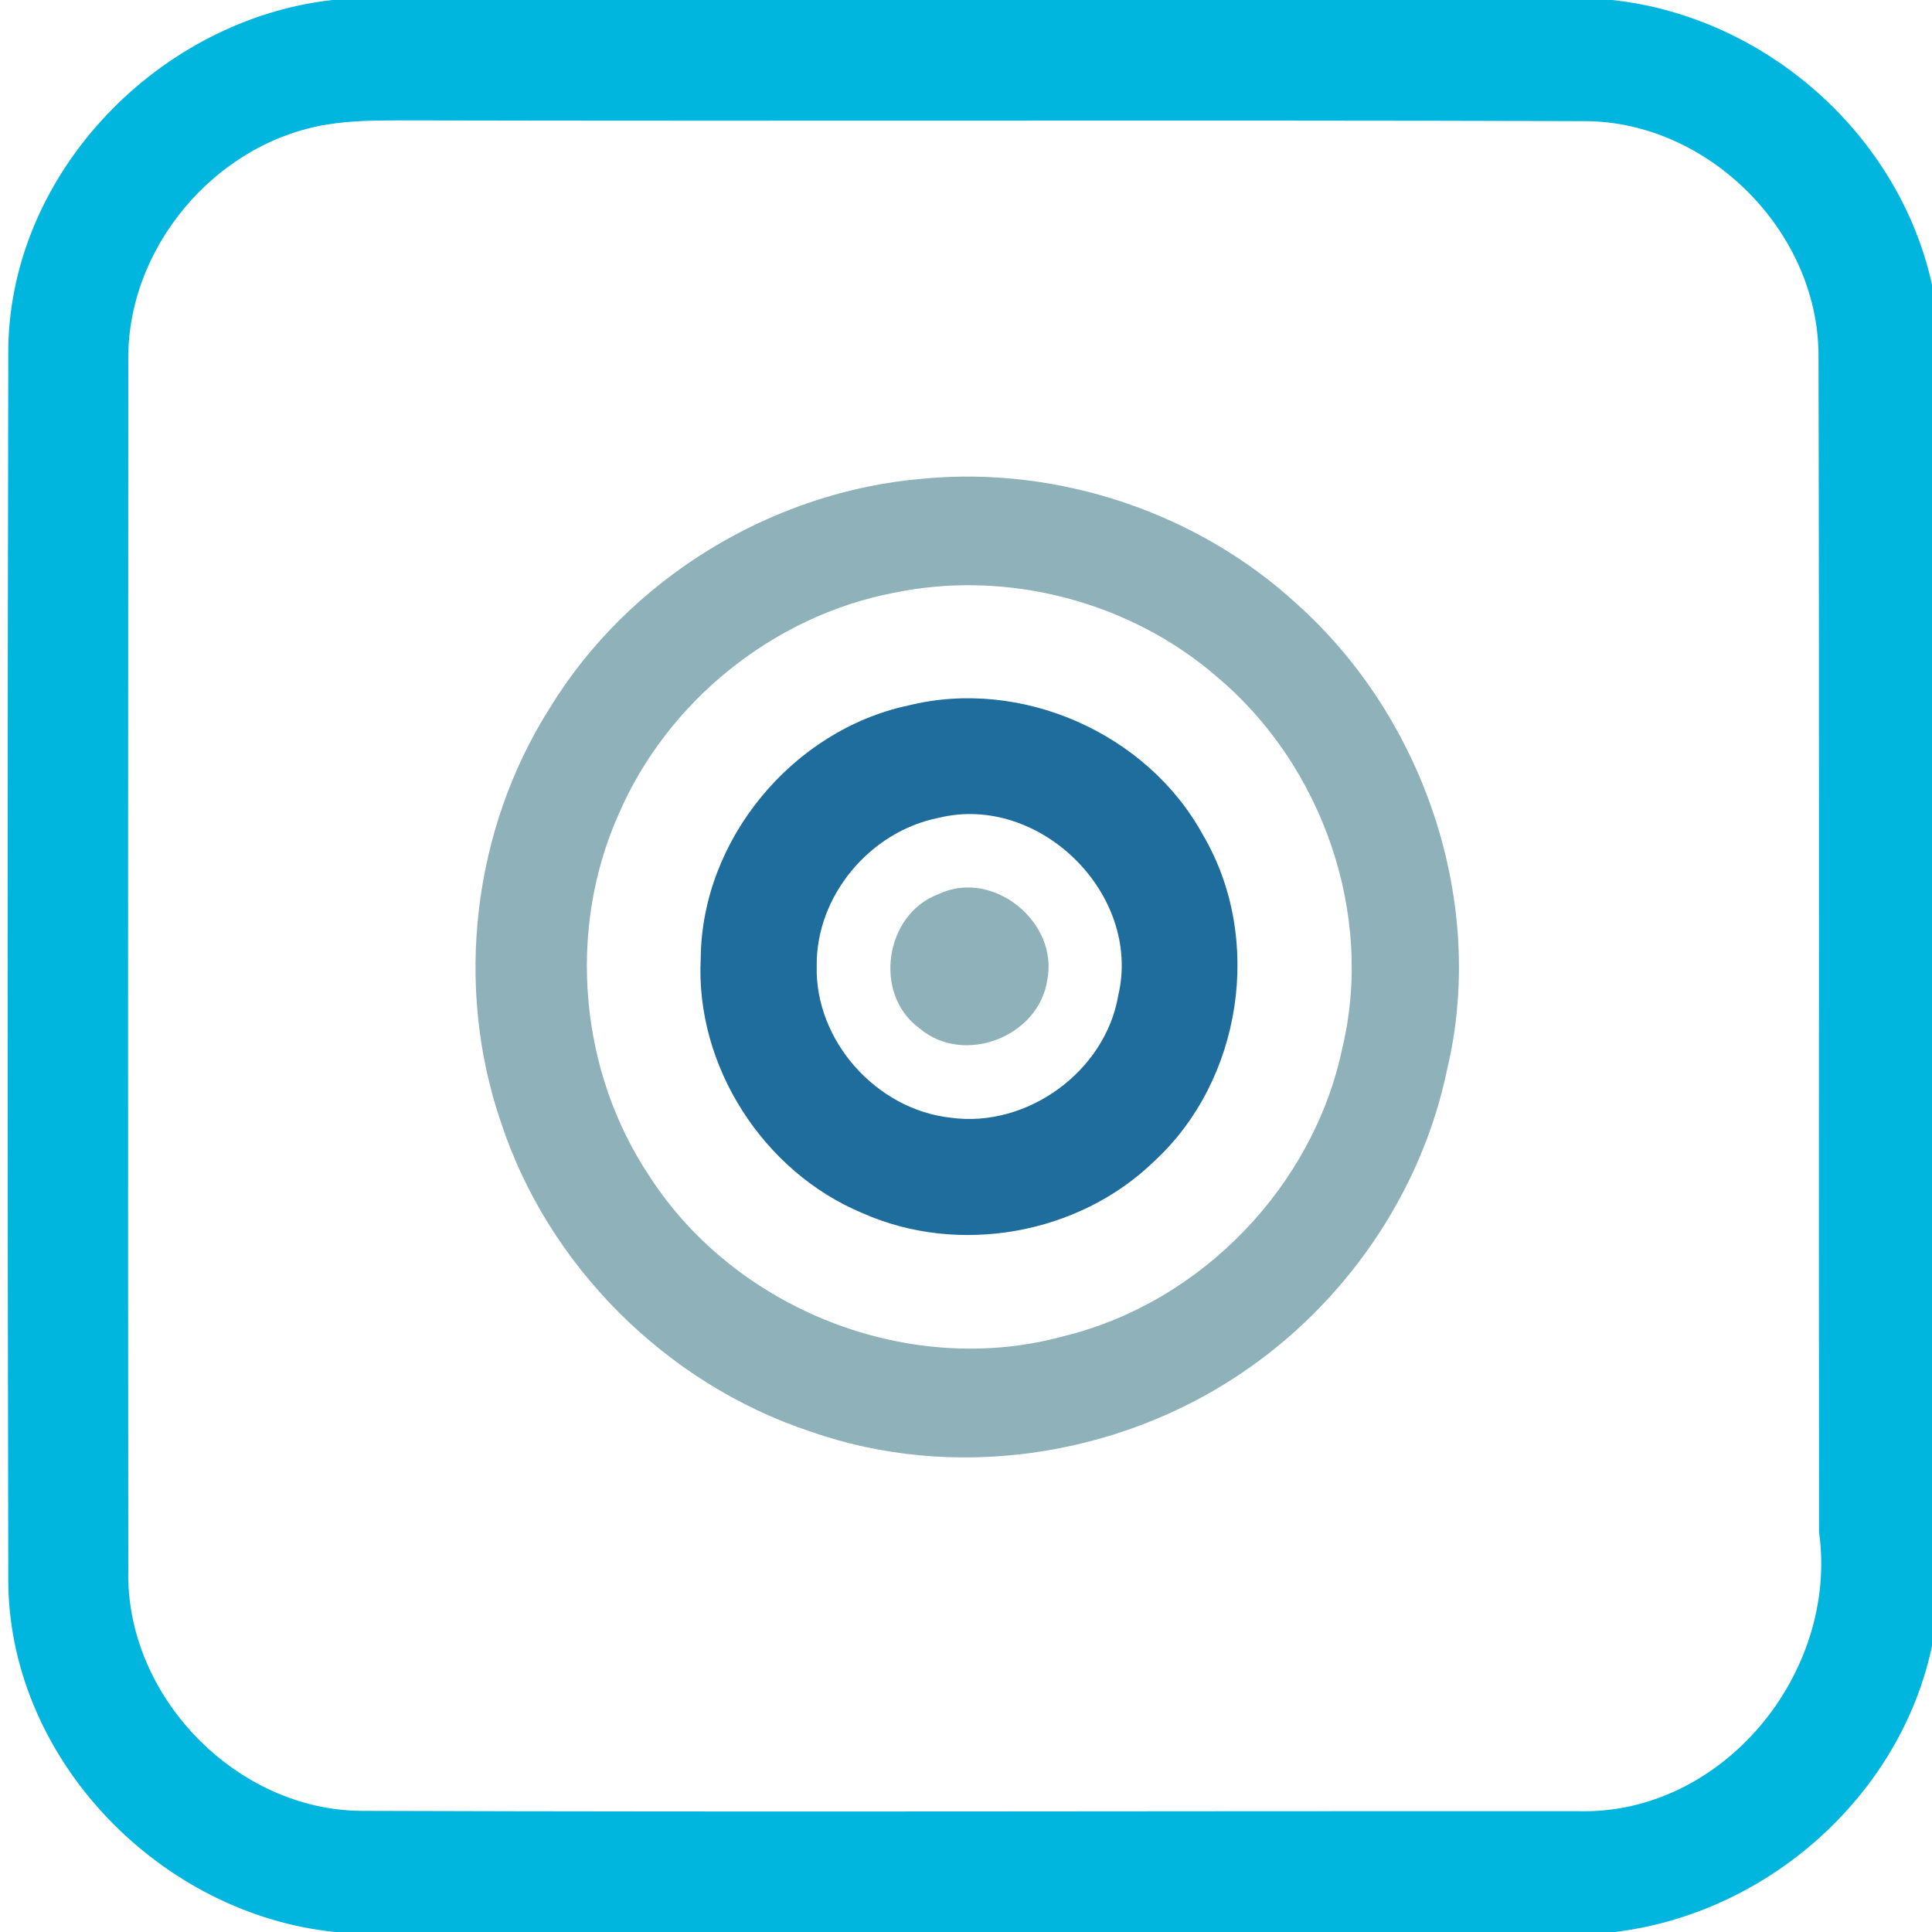
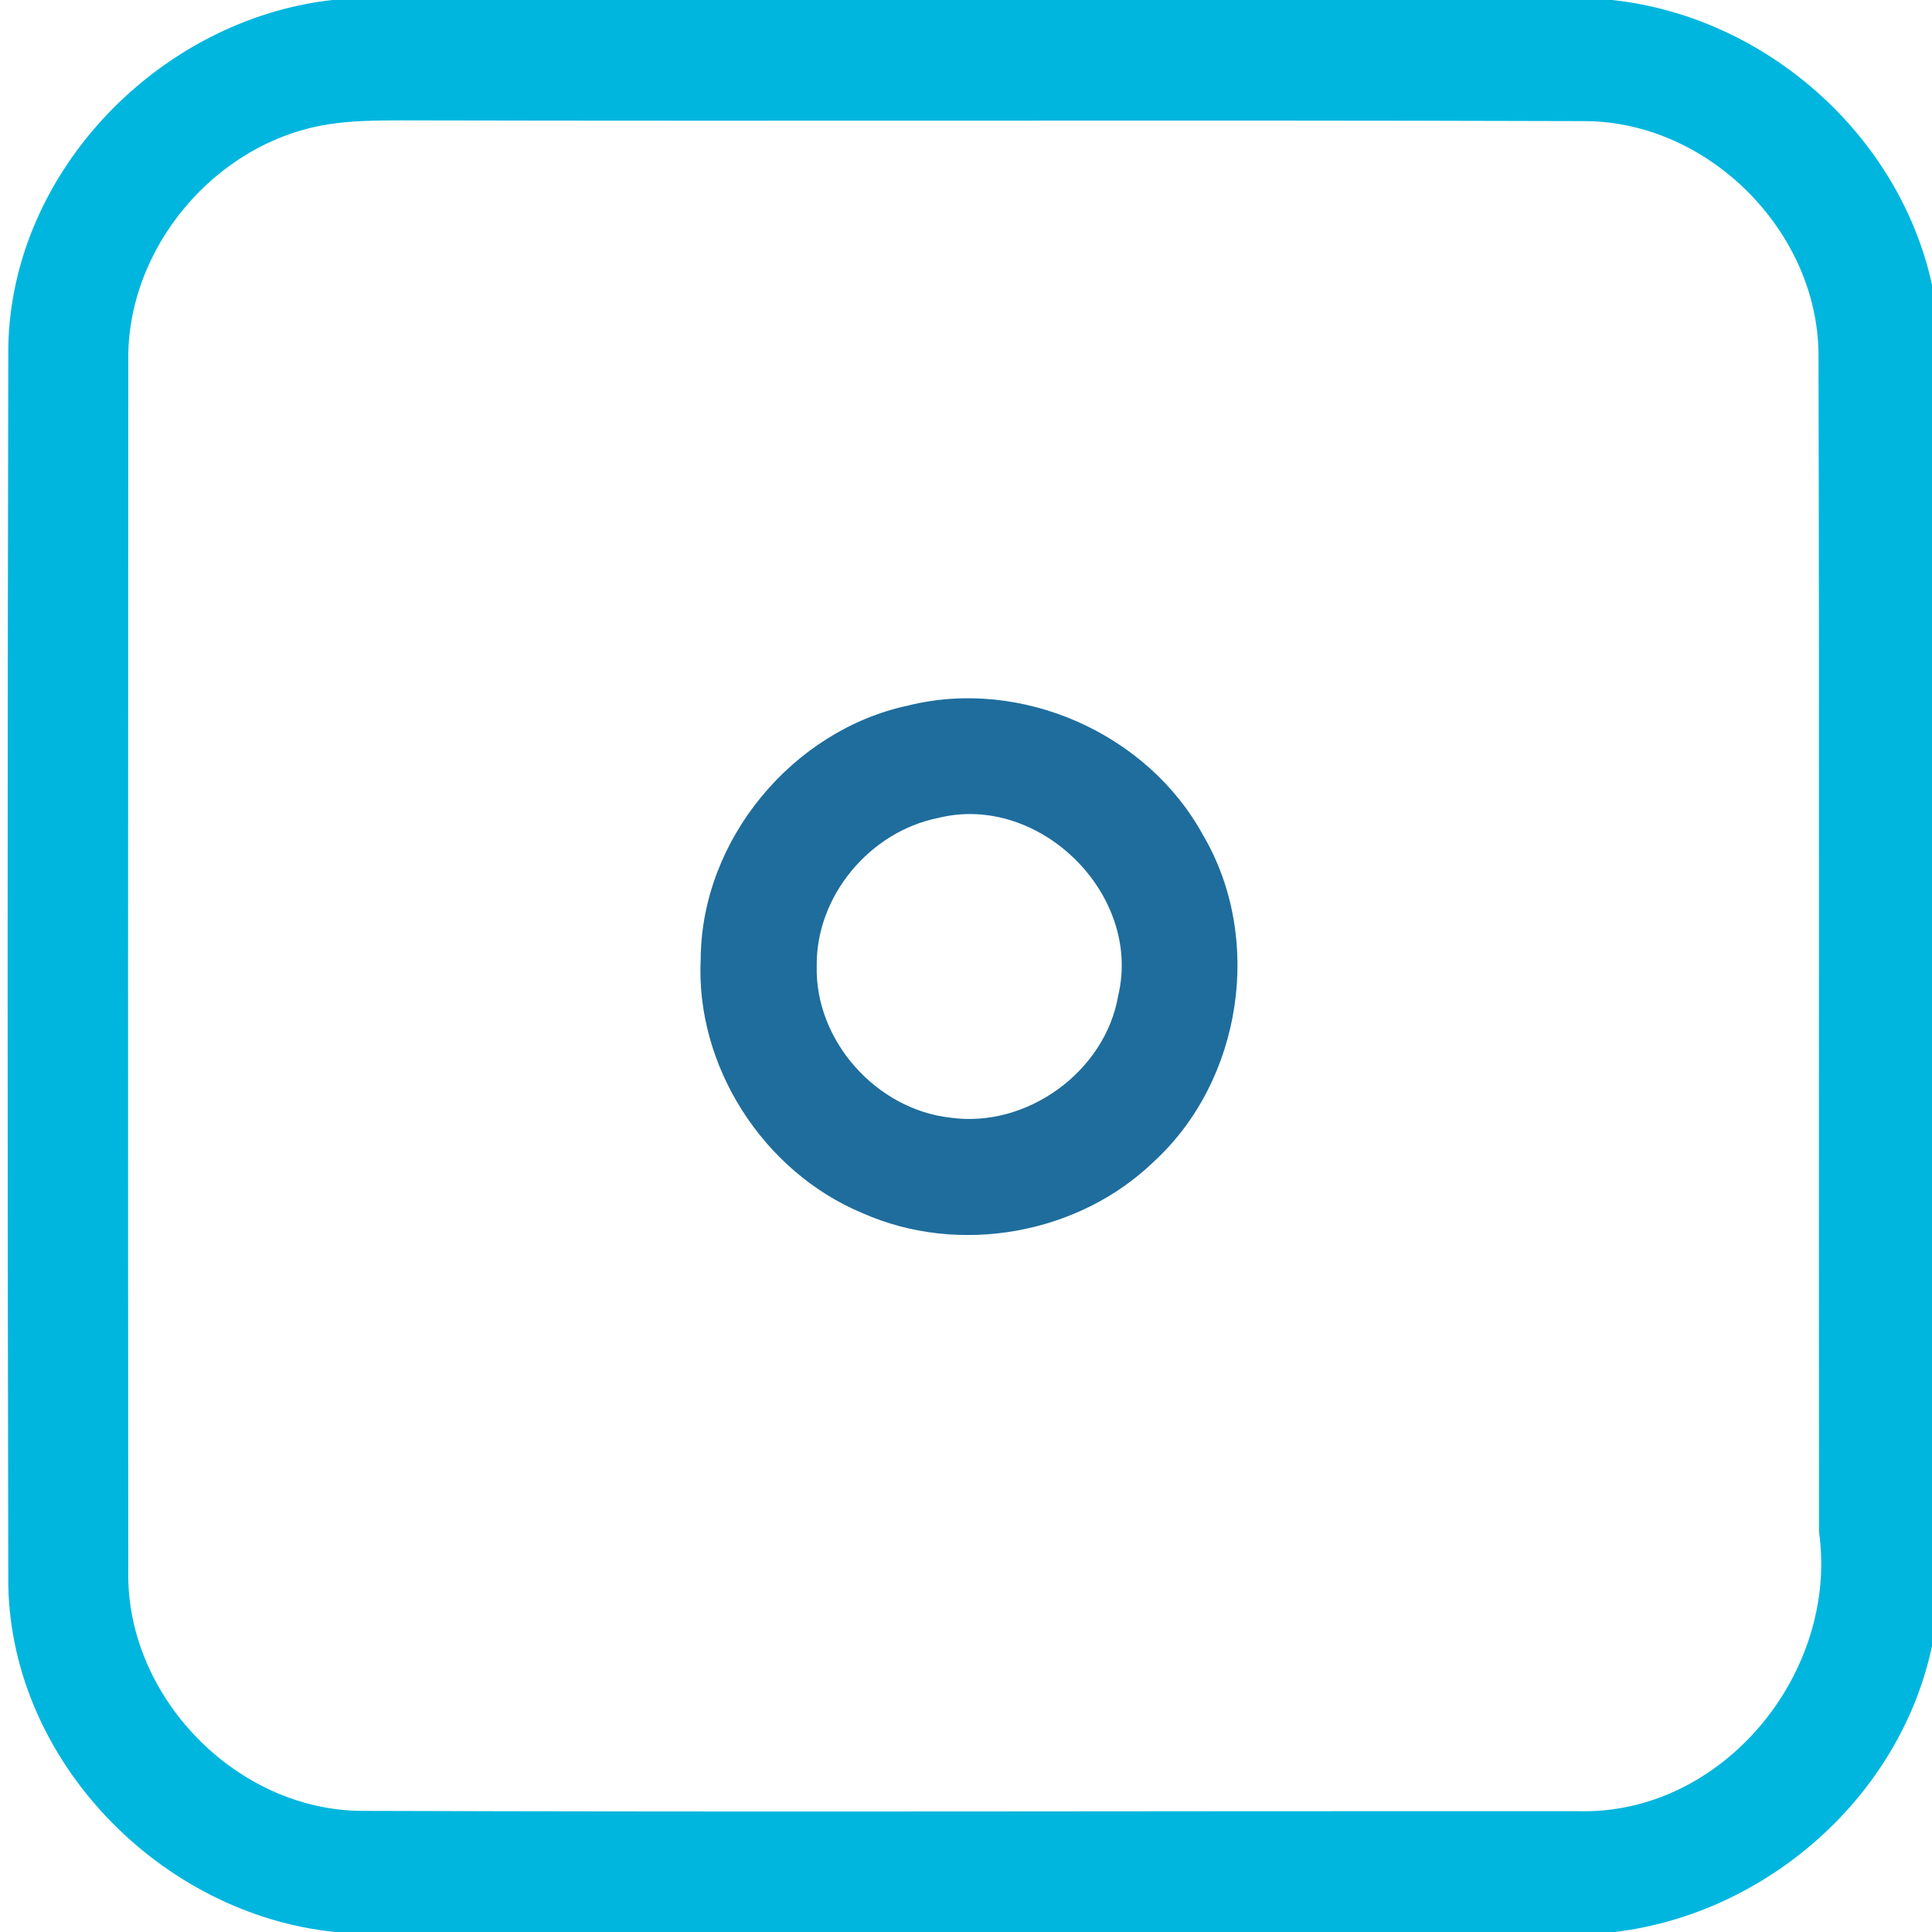
<svg xmlns="http://www.w3.org/2000/svg" width="256pt" height="256pt" viewBox="0 0 256 256" version="1.1">
  <g id="#00b6deff">
    <path fill="#00b6de" opacity="1.00" d=" M 44.02 0.00 L 213.61 0.00 C 233.87 2.17 251.63 17.77 256.00 37.73 L 256.00 218.10 C 251.79 238.06 234.10 253.58 213.97 256.00 L 44.40 256.00 C 21.37 253.66 1.55 233.46 1.10 210.09 C 0.98 155.37 0.98 100.64 1.10 45.92 C 1.55 22.65 21.16 2.59 44.02 0.00 M 43.37 16.50 C 28.52 18.88 16.70 32.91 17.00 47.98 C 16.97 101.32 16.95 154.68 17.00 208.02 C 16.59 224.71 31.24 239.86 47.93 239.95 C 101.63 240.13 155.33 239.96 209.03 239.99 C 228.22 240.57 243.66 221.68 241.03 203.00 C 240.97 150.98 241.09 98.96 240.96 46.94 C 240.85 30.63 226.38 16.14 210.06 16.05 C 157.71 15.89 105.35 16.07 53.00 15.95 C 49.79 15.97 46.55 15.97 43.37 16.50 Z" />
  </g>
  <g id="#00506271">
-     <path fill="#005062" opacity="0.44" d=" M 122.38 63.42 C 140.26 61.74 158.73 67.93 171.93 80.11 C 188.75 95.23 197.03 119.69 191.73 141.80 C 188.32 158.19 178.10 172.92 164.19 182.16 C 147.69 193.17 126.13 196.28 107.34 189.67 C 88.29 183.35 72.59 167.73 66.35 148.63 C 60.19 130.59 62.64 109.89 72.86 93.80 C 83.36 76.62 102.34 65.08 122.38 63.42 M 118.38 78.56 C 102.40 81.65 88.35 93.02 81.94 107.97 C 75.11 123.31 76.76 142.02 86.12 155.95 C 97.56 173.62 120.63 182.66 140.99 177.04 C 159.19 172.58 174.07 157.14 177.88 138.81 C 182.10 121.04 175.20 101.42 161.30 89.72 C 149.72 79.67 133.40 75.42 118.38 78.56 Z" />
-     <path fill="#005062" opacity="0.44" d=" M 124.35 118.48 C 131.52 115.05 140.30 122.16 138.77 129.84 C 137.67 137.41 127.65 141.25 121.82 136.24 C 115.63 131.74 117.24 121.11 124.35 118.48 Z" />
-   </g>
+     </g>
  <g id="#005a90e1">
    <path fill="#005a90" opacity="0.88" d=" M 120.36 93.48 C 135.31 89.77 152.02 97.13 159.40 110.64 C 167.46 124.32 164.60 143.15 152.92 153.89 C 142.91 163.60 127.01 166.41 114.27 160.74 C 101.14 155.27 92.11 141.25 92.85 127.00 C 92.96 111.27 105.02 96.74 120.36 93.48 M 124.32 108.38 C 115.27 110.19 108.10 118.72 108.22 128.00 C 107.97 137.92 116.15 147.03 125.96 148.10 C 136.07 149.51 146.45 141.99 148.17 131.92 C 151.36 118.47 137.69 105.05 124.32 108.38 Z" />
  </g>
</svg>